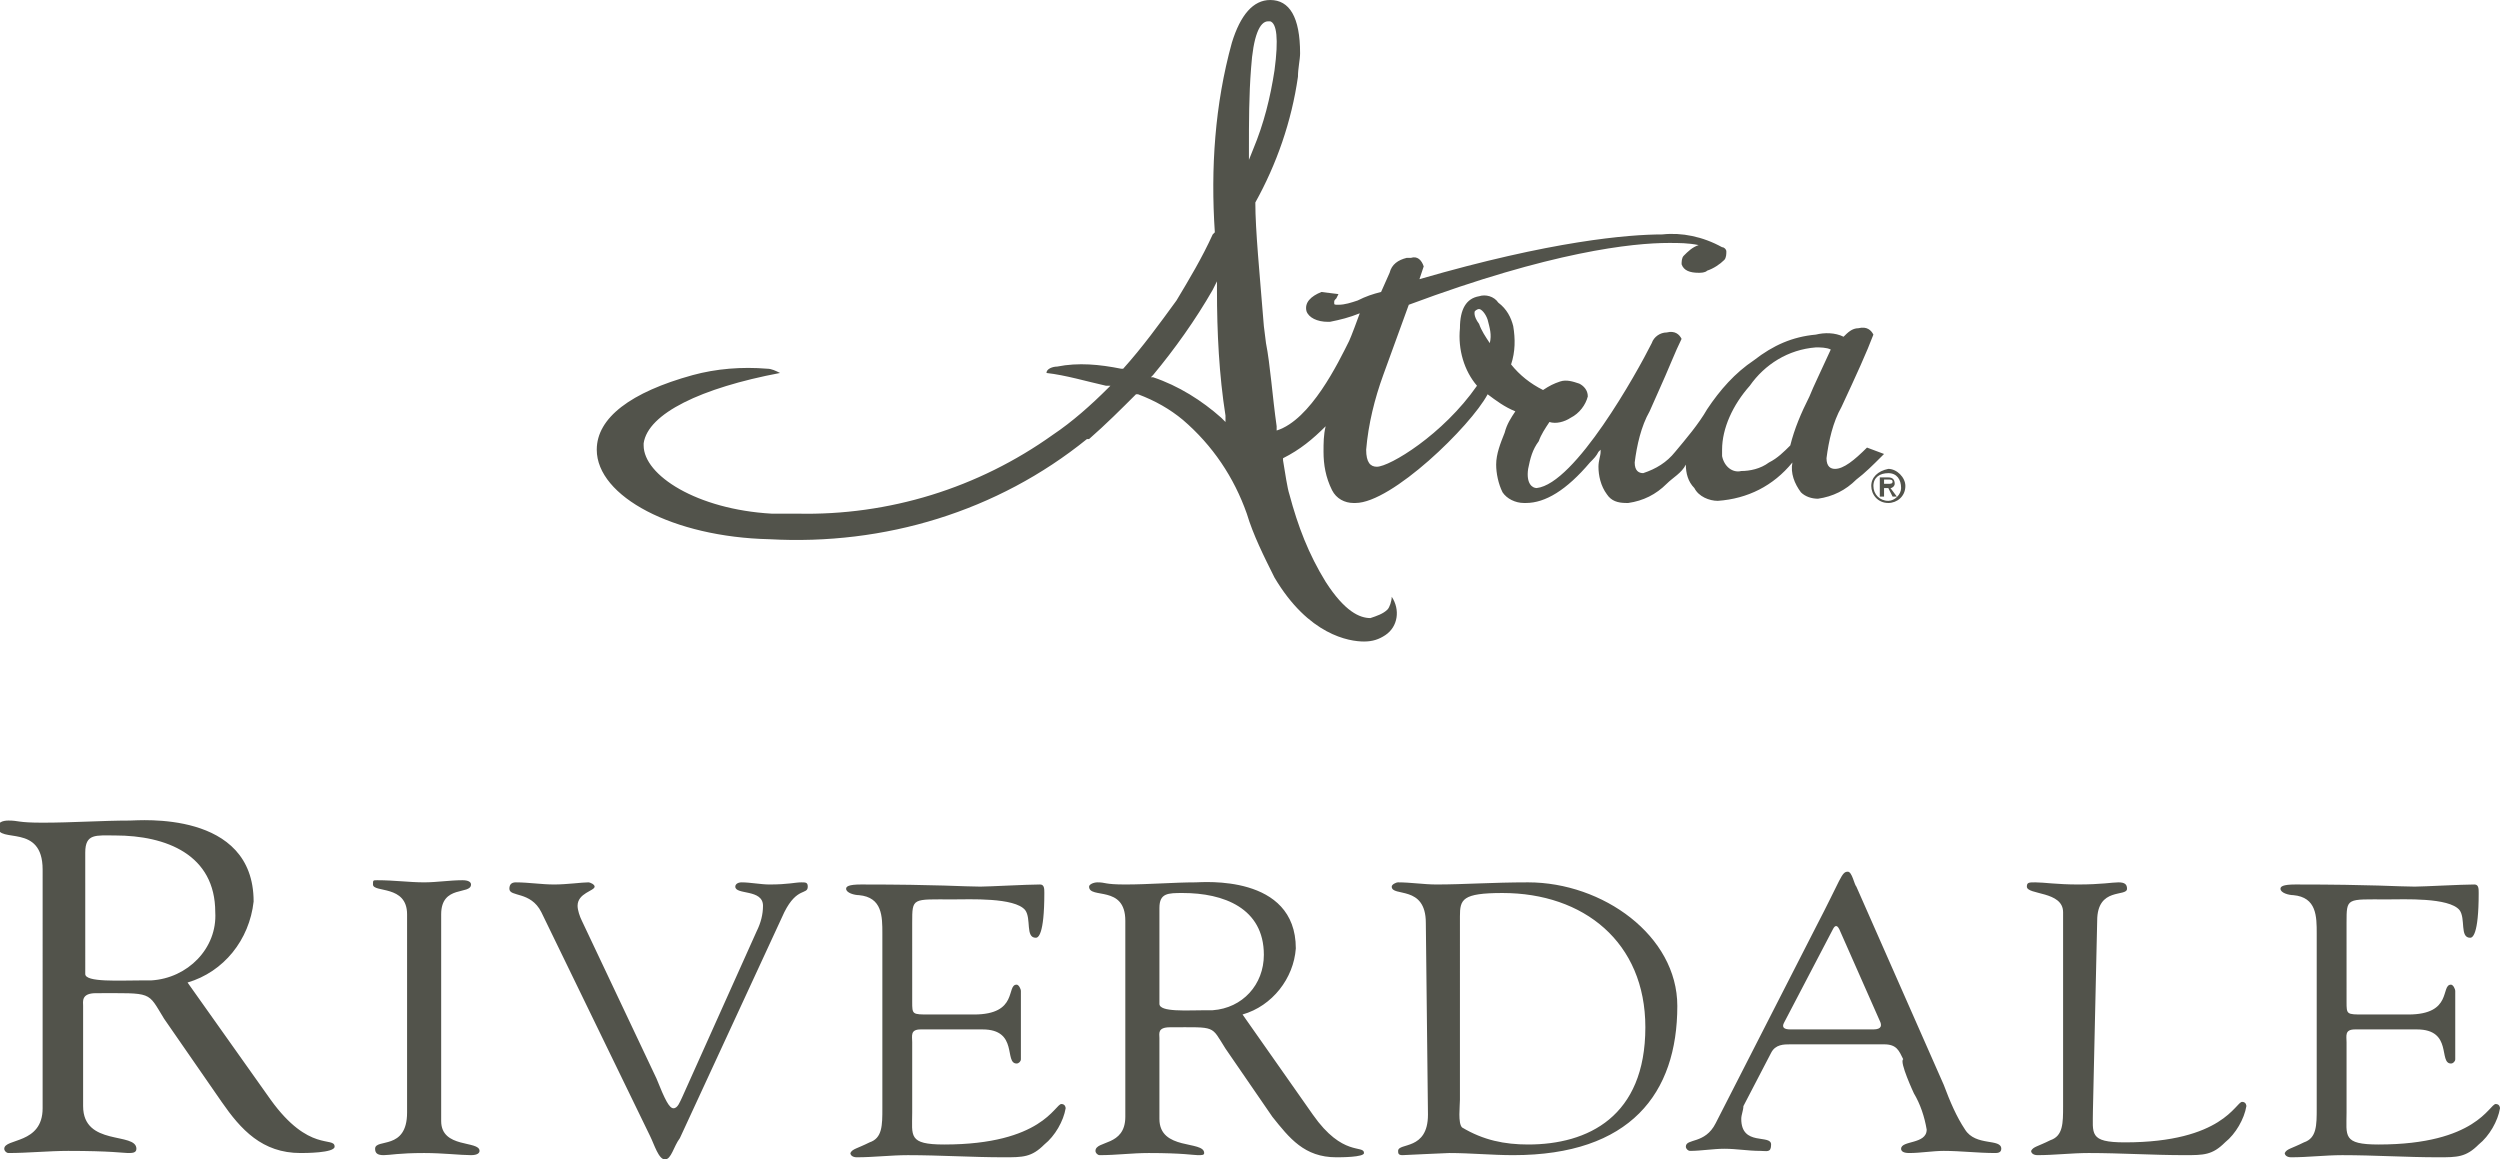
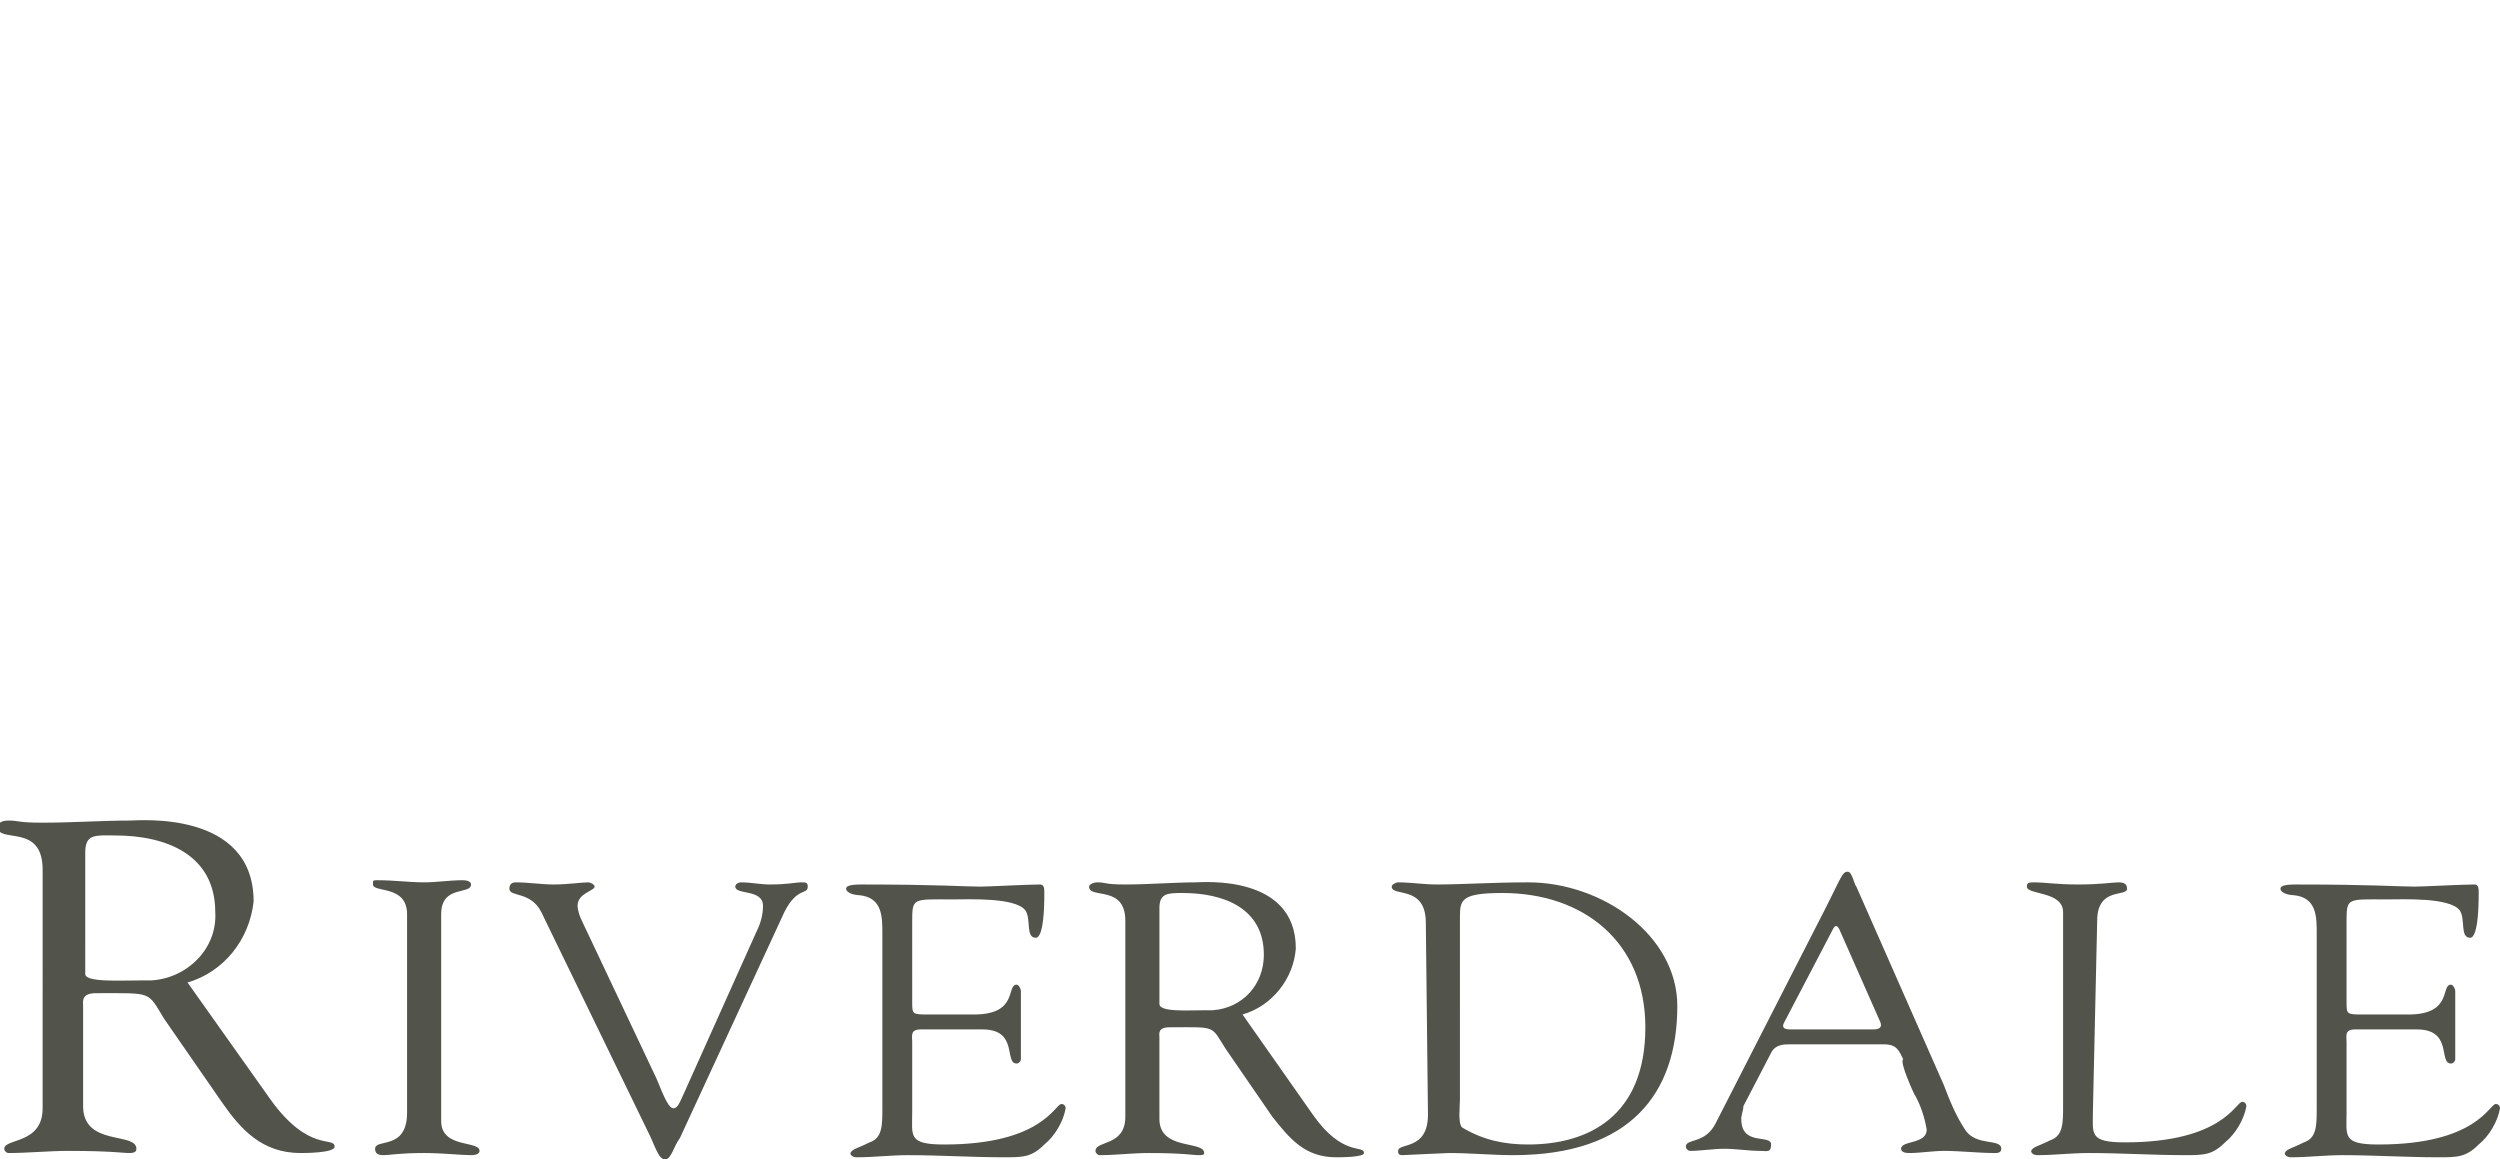
<svg xmlns="http://www.w3.org/2000/svg" version="1.1" id="Layer_1" x="0px" y="0px" viewBox="0 0 117.3 54.4" style="enable-background:new 0 0 117.3 54.4;" xml:space="preserve">
  <style type="text/css">
	.st0{fill:#52534B;}
</style>
  <g>
-     <path class="st0" d="M55.2,14.1c-0.8,1.1-1.6,2.2-2.5,3.2l0,0l-0.1,0c-1-0.2-2-0.3-3-0.1c-0.2,0-0.5,0.1-0.5,0.3   c0.9,0.1,1.9,0.4,2.8,0.6l0.2,0l-0.1,0.1c-0.8,0.8-1.7,1.6-2.6,2.2c-3.5,2.5-7.7,3.8-12,3.7c-0.4,0-0.8,0-1.2,0   c-3.5-0.2-6-1.8-6-3.2v-0.1c0.2-1.4,2.7-2.6,6.4-3.3c-0.2-0.1-0.4-0.2-0.6-0.2c-1.2-0.1-2.4,0-3.5,0.3c-2.9,0.8-4.5,2-4.5,3.5   c0,2.2,3.6,4.1,8.1,4.2c5.4,0.3,10.7-1.3,14.9-4.7l0.1,0c0.8-0.7,1.5-1.4,2.2-2.1l0,0l0.1,0c0.8,0.3,1.5,0.7,2.1,1.2   c1.4,1.2,2.4,2.7,3,4.4c0.3,1,0.8,2,1.3,3c1.6,2.7,3.5,3,4.2,3c0.4,0,0.7-0.1,1-0.3c0.6-0.4,0.7-1.2,0.3-1.8c0,0,0,0,0,0   c0,0.2-0.1,0.5-0.2,0.6c-0.2,0.2-0.5,0.3-0.8,0.4c-0.5,0-1.2-0.3-2.1-1.7c-0.8-1.3-1.3-2.6-1.7-4.1c-0.1-0.3-0.2-1-0.3-1.6l0-0.1   c0.8-0.4,1.4-0.9,2-1.5l0-0.1l0,0.1c-0.1,0.4-0.1,0.8-0.1,1.2c0,0.6,0.1,1.2,0.4,1.8c0.2,0.4,0.6,0.6,1,0.6h0.1   c1.7,0,5.4-3.6,6.2-5.1l0,0l0,0c0.4,0.3,0.8,0.6,1.3,0.8l0,0l0,0c-0.2,0.3-0.4,0.6-0.5,1c-0.2,0.5-0.4,1-0.4,1.5   c0,0.4,0.1,0.9,0.3,1.3c0.2,0.3,0.6,0.5,1,0.5h0.1c0.9,0,1.9-0.6,3-1.9c0.2-0.2,0.3-0.3,0.4-0.5l0.1-0.1l0,0.1   c0,0.2-0.1,0.4-0.1,0.7c0,0.4,0.1,0.9,0.4,1.3c0.2,0.3,0.5,0.4,0.9,0.4h0.1c0.7-0.1,1.3-0.4,1.8-0.9c0.3-0.3,0.7-0.5,0.9-0.9l0,0v0   c0,0.4,0.1,0.8,0.4,1.1c0.2,0.4,0.7,0.6,1.1,0.6c1.4-0.1,2.6-0.7,3.5-1.8l0,0v0c-0.1,0.5,0.1,1,0.4,1.4c0.2,0.2,0.5,0.3,0.8,0.3   c0.7-0.1,1.3-0.4,1.8-0.9c0.4-0.3,0.8-0.7,1.2-1.1l0.1-0.1l-0.8-0.3l0,0c-0.6,0.6-1.1,1-1.5,1c-0.2,0-0.4-0.1-0.4-0.5   c0.1-0.8,0.3-1.7,0.7-2.4c0.7-1.5,1.2-2.6,1.5-3.4l0,0l0,0c-0.1-0.2-0.3-0.4-0.7-0.3c-0.3,0-0.5,0.2-0.7,0.4l0,0l0,0   c-0.4-0.2-0.9-0.2-1.3-0.1c-1.1,0.1-2,0.5-2.9,1.2c-0.9,0.6-1.6,1.4-2.2,2.3c-0.4,0.7-1,1.4-1.5,2c-0.4,0.5-0.9,0.8-1.5,1   c-0.2,0-0.4-0.1-0.4-0.5c0.1-0.8,0.3-1.7,0.7-2.4l0.4-0.9c0.5-1.1,0.8-1.9,1.1-2.5l0,0l0,0c-0.1-0.2-0.3-0.4-0.7-0.3   c-0.3,0-0.6,0.2-0.7,0.5c-0.7,1.4-3.6,6.6-5.4,6.8l0,0c-0.2,0-0.5-0.2-0.4-0.9c0.1-0.5,0.2-0.9,0.5-1.3c0.1-0.3,0.3-0.6,0.5-0.9   l0,0h0c0.3,0.1,0.7,0,1-0.2c0.4-0.2,0.7-0.6,0.8-1c0-0.3-0.2-0.5-0.4-0.6c-0.3-0.1-0.6-0.2-0.9-0.1c-0.3,0.1-0.5,0.2-0.8,0.4l0,0   l0,0c-0.6-0.3-1.1-0.7-1.5-1.2l0,0v0c0.2-0.6,0.2-1.2,0.1-1.8c-0.1-0.4-0.3-0.8-0.7-1.1c-0.2-0.3-0.6-0.4-0.9-0.3   c-0.6,0.1-0.9,0.6-0.9,1.5c-0.1,1,0.2,2,0.8,2.7l0,0l0,0c-1.6,2.3-4.1,3.8-4.7,3.8h0c-0.3,0-0.5-0.2-0.5-0.8   c0.1-1.2,0.4-2.4,0.8-3.5l1.2-3.3h0c6.7-2.5,10.5-2.9,12.2-2.9c0.5,0,0.9,0,1.4,0.1l0.1,0l-0.1,0c-0.3,0.1-0.5,0.3-0.7,0.5   c-0.1,0.1-0.1,0.3-0.1,0.4c0.1,0.3,0.4,0.4,0.8,0.4c0.1,0,0.3,0,0.4-0.1c0.3-0.1,0.6-0.3,0.8-0.5c0.1-0.1,0.1-0.3,0.1-0.4   c0-0.1-0.1-0.2-0.2-0.2c-0.9-0.5-1.9-0.7-2.8-0.6c-1.6,0-5.2,0.3-11.4,2.1l0,0l0.2-0.6l0,0c-0.1-0.3-0.3-0.5-0.6-0.4   c-0.1,0-0.1,0-0.2,0c-0.4,0.1-0.7,0.3-0.8,0.7l-0.4,0.9h0c-0.4,0.1-0.7,0.2-1.1,0.4c-0.3,0.1-0.6,0.2-0.9,0.2c-0.2,0-0.2,0-0.2-0.1   s0-0.1,0.1-0.2l0.1-0.2L62,13.7c-0.5,0.2-0.8,0.5-0.7,0.9c0.1,0.3,0.5,0.5,1,0.5h0.1c0.5-0.1,0.9-0.2,1.4-0.4l0,0l0,0   c-0.4,1.1-0.5,1.3-0.5,1.3c-0.5,1-1.8,3.7-3.4,4.2l0-0.2c-0.2-1.4-0.3-2.9-0.5-3.9l-0.1-0.8c-0.2-2.5-0.4-4.5-0.4-5.8v0l0,0   c1-1.8,1.7-3.8,2-5.9c0-0.4,0.1-0.8,0.1-1.1c0-1.7-0.5-2.5-1.4-2.5c-0.8,0-1.4,0.7-1.8,2C57,4.9,56.8,7.9,57,10.9v0l-0.1,0.1   C56.4,12.1,55.8,13.1,55.2,14.1L55.2,14.1z M82.1,18.1c0.7-1,1.8-1.7,3.1-1.8c0.2,0,0.5,0,0.7,0.1l0,0l0,0c-0.5,1.1-0.8,1.7-1,2.2   c-0.4,0.8-0.7,1.5-0.9,2.3v0c-0.3,0.3-0.6,0.6-1,0.8c-0.4,0.3-0.9,0.4-1.3,0.4c-0.4,0.1-0.8-0.2-0.9-0.7c0-0.1,0-0.2,0-0.3   C80.8,20.1,81.3,19,82.1,18.1z M69.2,14.6c0,0,0.1-0.1,0.2-0.1c0.1,0,0.3,0.2,0.4,0.5c0.1,0.4,0.2,0.7,0.1,1.1l0,0l0,0   c-0.2-0.3-0.4-0.6-0.5-0.9C69.1,14.8,69.2,14.6,69.2,14.6z M57.5,19.5l0,0.3l-0.2-0.2c-0.9-0.8-2-1.5-3.2-1.9l-0.1,0l0.1-0.1   c1-1.2,2-2.6,2.8-4l0.2-0.4v0.4C57.1,15.6,57.2,17.6,57.5,19.5z M58.7,3.2C58.8,1.7,59.1,1,59.5,1c0,0,0.1,0,0.1,0   c0.3,0.1,0.4,0.8,0.2,2.3c-0.2,1.3-0.5,2.5-1,3.7l-0.2,0.5l0-0.5C58.6,5.7,58.6,4.5,58.7,3.2z" />
-     <path class="st0" d="M87.8,22.8c0,0.4,0.3,0.8,0.8,0.8c0.4,0,0.8-0.3,0.8-0.8c0,0,0,0,0,0c0-0.4-0.4-0.8-0.8-0.8   C88.1,22.1,87.8,22.4,87.8,22.8z M87.9,22.8c0-0.4,0.3-0.6,0.7-0.6c0.4,0,0.6,0.3,0.6,0.7c0,0.3-0.3,0.6-0.6,0.6   C88.2,23.5,87.9,23.2,87.9,22.8C87.9,22.9,87.9,22.9,87.9,22.8z M88.3,23.3h0.1v-0.4h0.2l0.2,0.4H89l-0.3-0.4   c0.1,0,0.2-0.1,0.2-0.2c0,0,0,0,0,0c0-0.2-0.1-0.3-0.3-0.3h-0.4V23.3z M88.4,22.5h0.2c0.1,0,0.2,0,0.2,0.1c0,0.1-0.1,0.1-0.2,0.1   h-0.2C88.4,22.8,88.4,22.5,88.4,22.5z" />
-   </g>
+     </g>
  <path class="st0" d="M8.8,46.1c1.7-0.5,2.9-2,3.1-3.8c0-4.3-5.4-3.8-5.8-3.8c-1.3,0-2.7,0.1-4.1,0.1c-1.2,0-1.1-0.1-1.6-0.1  c-0.3,0-0.5,0.1-0.5,0.3c0,0.8,2.1-0.2,2.1,2V52c0,1.7-1.8,1.4-1.8,1.9c0,0.1,0.1,0.2,0.2,0.2c0,0,0,0,0,0c0.9,0,1.9-0.1,2.8-0.1  c2,0,2.6,0.1,2.8,0.1c0.2,0,0.4,0,0.4-0.2c0-0.8-2.5-0.1-2.5-2v-4.7c0-0.2-0.1-0.6,0.6-0.6c2.7,0,2.4-0.1,3.2,1.2l2.7,3.9  c0.9,1.3,1.9,2.4,3.7,2.4c0.2,0,1.6,0,1.6-0.3c0-0.5-1.2,0.3-3-2.2L8.8,46.1z M4,40c0-0.9,0.5-0.8,1.4-0.8c2.4,0,4.7,0.9,4.7,3.6  c0.1,1.7-1.3,3.1-3,3.2c-0.1,0-0.3,0-0.4,0c-1.1,0-2.7,0.1-2.7-0.3C4,45.6,4,40,4,40z M19.1,52.2c0,1.8-1.5,1.2-1.5,1.7  c0,0.2,0.1,0.3,0.4,0.3c0.3,0,0.7-0.1,1.9-0.1c0.9,0,1.7,0.1,2.2,0.1c0.3,0,0.4-0.1,0.4-0.2c0-0.5-1.8-0.1-1.8-1.4v-9.7  c0-1.4,1.4-0.9,1.4-1.4c0-0.1-0.1-0.2-0.4-0.2c-0.6,0-1.2,0.1-1.8,0.1c-0.7,0-1.4-0.1-2.2-0.1c-0.2,0-0.2,0-0.2,0.2  c0,0.4,1.6,0,1.6,1.4V52.2L19.1,52.2z M30.5,53.3c0.2,0.4,0.4,1.1,0.7,1.1c0.3,0,0.4-0.6,0.7-1l4.9-10.6c0.6-1.2,1.1-0.8,1.1-1.2  c0-0.2-0.1-0.2-0.3-0.2c-0.3,0-0.6,0.1-1.5,0.1c-0.4,0-0.9-0.1-1.3-0.1c-0.2,0-0.3,0.1-0.3,0.2c0,0.4,1.3,0.1,1.3,0.9  c0,0.4-0.1,0.8-0.3,1.2L32,51.5c-0.1,0.2-0.2,0.5-0.4,0.5c-0.2,0-0.4-0.4-0.8-1.4l-3.5-7.4c-0.1-0.2-0.2-0.5-0.2-0.7  c0-0.6,0.8-0.7,0.8-0.9c0-0.1-0.2-0.2-0.3-0.2c-0.3,0-1,0.1-1.6,0.1c-0.6,0-1.2-0.1-1.8-0.1c-0.2,0-0.3,0.1-0.3,0.3  c0,0.4,1,0.1,1.5,1.1L30.5,53.3L30.5,53.3z M42.8,43.3c0-1.2,0-1.1,1.9-1.1c0.8,0,2.9-0.1,3.4,0.5c0.3,0.4,0,1.3,0.5,1.3  c0.1,0,0.4-0.1,0.4-2.1c0-0.2,0-0.4-0.2-0.4c-0.6,0-2.4,0.1-2.8,0.1c-0.8,0-1.9-0.1-5.6-0.1c-0.6,0-0.7,0.1-0.7,0.2  c0,0.2,0.4,0.3,0.6,0.3c1.1,0.1,1.1,1,1.1,1.8v8.2c0,0.8,0,1.4-0.6,1.6c-0.6,0.3-0.8,0.3-0.9,0.5c0,0.1,0.1,0.2,0.3,0.2  c0.8,0,1.6-0.1,2.4-0.1c1.5,0,3,0.1,4.5,0.1c0.9,0,1.3,0,1.9-0.6c0.5-0.4,0.9-1.1,1-1.7c0,0,0-0.2-0.2-0.2c-0.3,0-0.9,1.9-5.5,1.9  c-1.7,0-1.5-0.4-1.5-1.5v-3.3c0-0.3-0.1-0.6,0.4-0.6h2.9c1.7,0,1,1.6,1.6,1.6c0.1,0,0.2-0.1,0.2-0.2c0-0.5,0-1,0-1.4  c0-0.6,0-1.2,0-1.8c0-0.1-0.1-0.3-0.2-0.3c-0.5,0,0.1,1.4-2,1.4h-2.1c-0.8,0-0.8,0-0.8-0.6V43.3z M58.3,47.6  c1.4-0.4,2.4-1.7,2.5-3.1c0-3.5-4.4-3.1-4.7-3.1c-1,0-2.2,0.1-3.3,0.1c-1,0-0.9-0.1-1.3-0.1c-0.2,0-0.4,0.1-0.4,0.2  c0,0.6,1.7-0.1,1.7,1.6v9.2c0,1.4-1.4,1.1-1.4,1.6c0,0.1,0.1,0.2,0.2,0.2c0,0,0,0,0,0c0.8,0,1.5-0.1,2.3-0.1c1.6,0,2.1,0.1,2.3,0.1  c0.2,0,0.3,0,0.3-0.1c0-0.6-2.1-0.1-2.1-1.6v-3.8c0-0.2-0.1-0.5,0.5-0.5c2.2,0,1.9-0.1,2.6,1l2.2,3.2c0.8,1,1.5,1.9,3,1.9  c0.2,0,1.3,0,1.3-0.2c0-0.4-1,0.2-2.4-1.8L58.3,47.6L58.3,47.6z M54.4,42.6c0-0.7,0.4-0.7,1.1-0.7c1.9,0,3.8,0.7,3.8,2.9  c0,1.4-1,2.5-2.4,2.6c-0.1,0-0.2,0-0.3,0c-0.9,0-2.2,0.1-2.2-0.3V42.6L54.4,42.6z M68.5,43c0-0.8,0.1-1.1,2-1.1  c3.8,0,6.7,2.3,6.7,6.3c0,4.2-2.7,5.5-5.5,5.5c-1.1,0-2.1-0.2-3.1-0.8c-0.2-0.2-0.1-1-0.1-1.3C68.5,51.5,68.5,43,68.5,43z M67,52.3  c0,1.7-1.4,1.3-1.4,1.7c0,0.1,0,0.2,0.2,0.2c0.1,0,2-0.1,2.2-0.1c1,0,2,0.1,3,0.1c5.5,0,7.7-2.9,7.7-7c0-3.3-3.5-5.8-7-5.8  c-1.7,0-3,0.1-4.3,0.1c-0.6,0-1.2-0.1-1.8-0.1c-0.1,0-0.3,0.1-0.3,0.2c0,0.5,1.6-0.1,1.6,1.7L67,52.3L67,52.3z M86,43.6  c0.1-0.2,0.2-0.2,0.3,0l1.9,4.3c0.1,0.2,0.1,0.4-0.3,0.4H84c-0.3,0-0.4-0.1-0.3-0.3L86,43.6L86,43.6z M89.8,51.3  c0.3,0.5,0.5,1.1,0.6,1.7c0,0.7-1.2,0.5-1.2,0.9c0,0.2,0.3,0.2,0.4,0.2c0.5,0,1.1-0.1,1.6-0.1c0.8,0,1.6,0.1,2.4,0.1  c0.1,0,0.3,0,0.3-0.2c0-0.5-1.2-0.1-1.7-0.9c-0.4-0.6-0.7-1.3-1-2.1l-4.1-9.3c-0.1-0.1-0.2-0.7-0.4-0.7c-0.3,0-0.3,0.3-1.5,2.6  l-4.7,9.2c-0.5,1-1.4,0.7-1.4,1.1c0,0.1,0.1,0.2,0.2,0.2c0,0,0,0,0,0c0.5,0,1.1-0.1,1.6-0.1c0.6,0,1.1,0.1,1.7,0.1  c0.3,0,0.5,0.1,0.5-0.3c0-0.5-1.4,0.1-1.4-1.2c0-0.2,0.1-0.4,0.1-0.6l1.3-2.5c0.2-0.4,0.6-0.4,0.9-0.4h4.4c0.6,0,0.7,0.3,0.9,0.7  C89.1,49.8,89.8,51.3,89.8,51.3z M98.4,43.2c0-1.6,1.4-1.1,1.4-1.5c0-0.2-0.1-0.3-0.4-0.3c-0.3,0-0.8,0.1-1.9,0.1  c-1,0-1.6-0.1-2-0.1c-0.3,0-0.4,0-0.4,0.2c0,0.4,1.7,0.2,1.7,1.2v9.1c0,0.8,0,1.4-0.6,1.6c-0.6,0.3-0.8,0.3-0.9,0.5  c0,0.1,0.1,0.2,0.3,0.2c0.8,0,1.6-0.1,2.4-0.1c1.5,0,3,0.1,4.5,0.1c0.9,0,1.3,0,1.9-0.6c0.5-0.4,0.9-1.1,1-1.7c0,0,0-0.2-0.2-0.2  c-0.3,0-0.9,1.9-5.5,1.9c-1.7,0-1.5-0.4-1.5-1.5L98.4,43.2L98.4,43.2z M110.1,43.3c0-1.2,0-1.1,1.9-1.1c0.8,0,2.9-0.1,3.4,0.5  c0.3,0.4,0,1.3,0.5,1.3c0.1,0,0.4-0.1,0.4-2.1c0-0.2,0-0.4-0.2-0.4c-0.6,0-2.4,0.1-2.8,0.1c-0.8,0-1.9-0.1-5.6-0.1  c-0.6,0-0.7,0.1-0.7,0.2c0,0.2,0.4,0.3,0.6,0.3c1.1,0.1,1.1,1,1.1,1.8v8.2c0,0.8,0,1.4-0.6,1.6c-0.6,0.3-0.8,0.3-0.9,0.5  c0,0.1,0.1,0.2,0.3,0.2c0.8,0,1.6-0.1,2.4-0.1c1.5,0,3,0.1,4.5,0.1c0.9,0,1.3,0,1.9-0.6c0.5-0.4,0.9-1.1,1-1.7c0,0,0-0.2-0.2-0.2  c-0.3,0-0.9,1.9-5.5,1.9c-1.7,0-1.5-0.4-1.5-1.5v-3.3c0-0.3-0.1-0.6,0.4-0.6h2.9c1.7,0,1,1.6,1.6,1.6c0.1,0,0.2-0.1,0.2-0.2  c0-0.5,0-1,0-1.4c0-0.6,0-1.2,0-1.8c0-0.1-0.1-0.3-0.2-0.3c-0.5,0,0.1,1.4-2,1.4h-2.1c-0.8,0-0.8,0-0.8-0.6L110.1,43.3L110.1,43.3z" />
</svg>